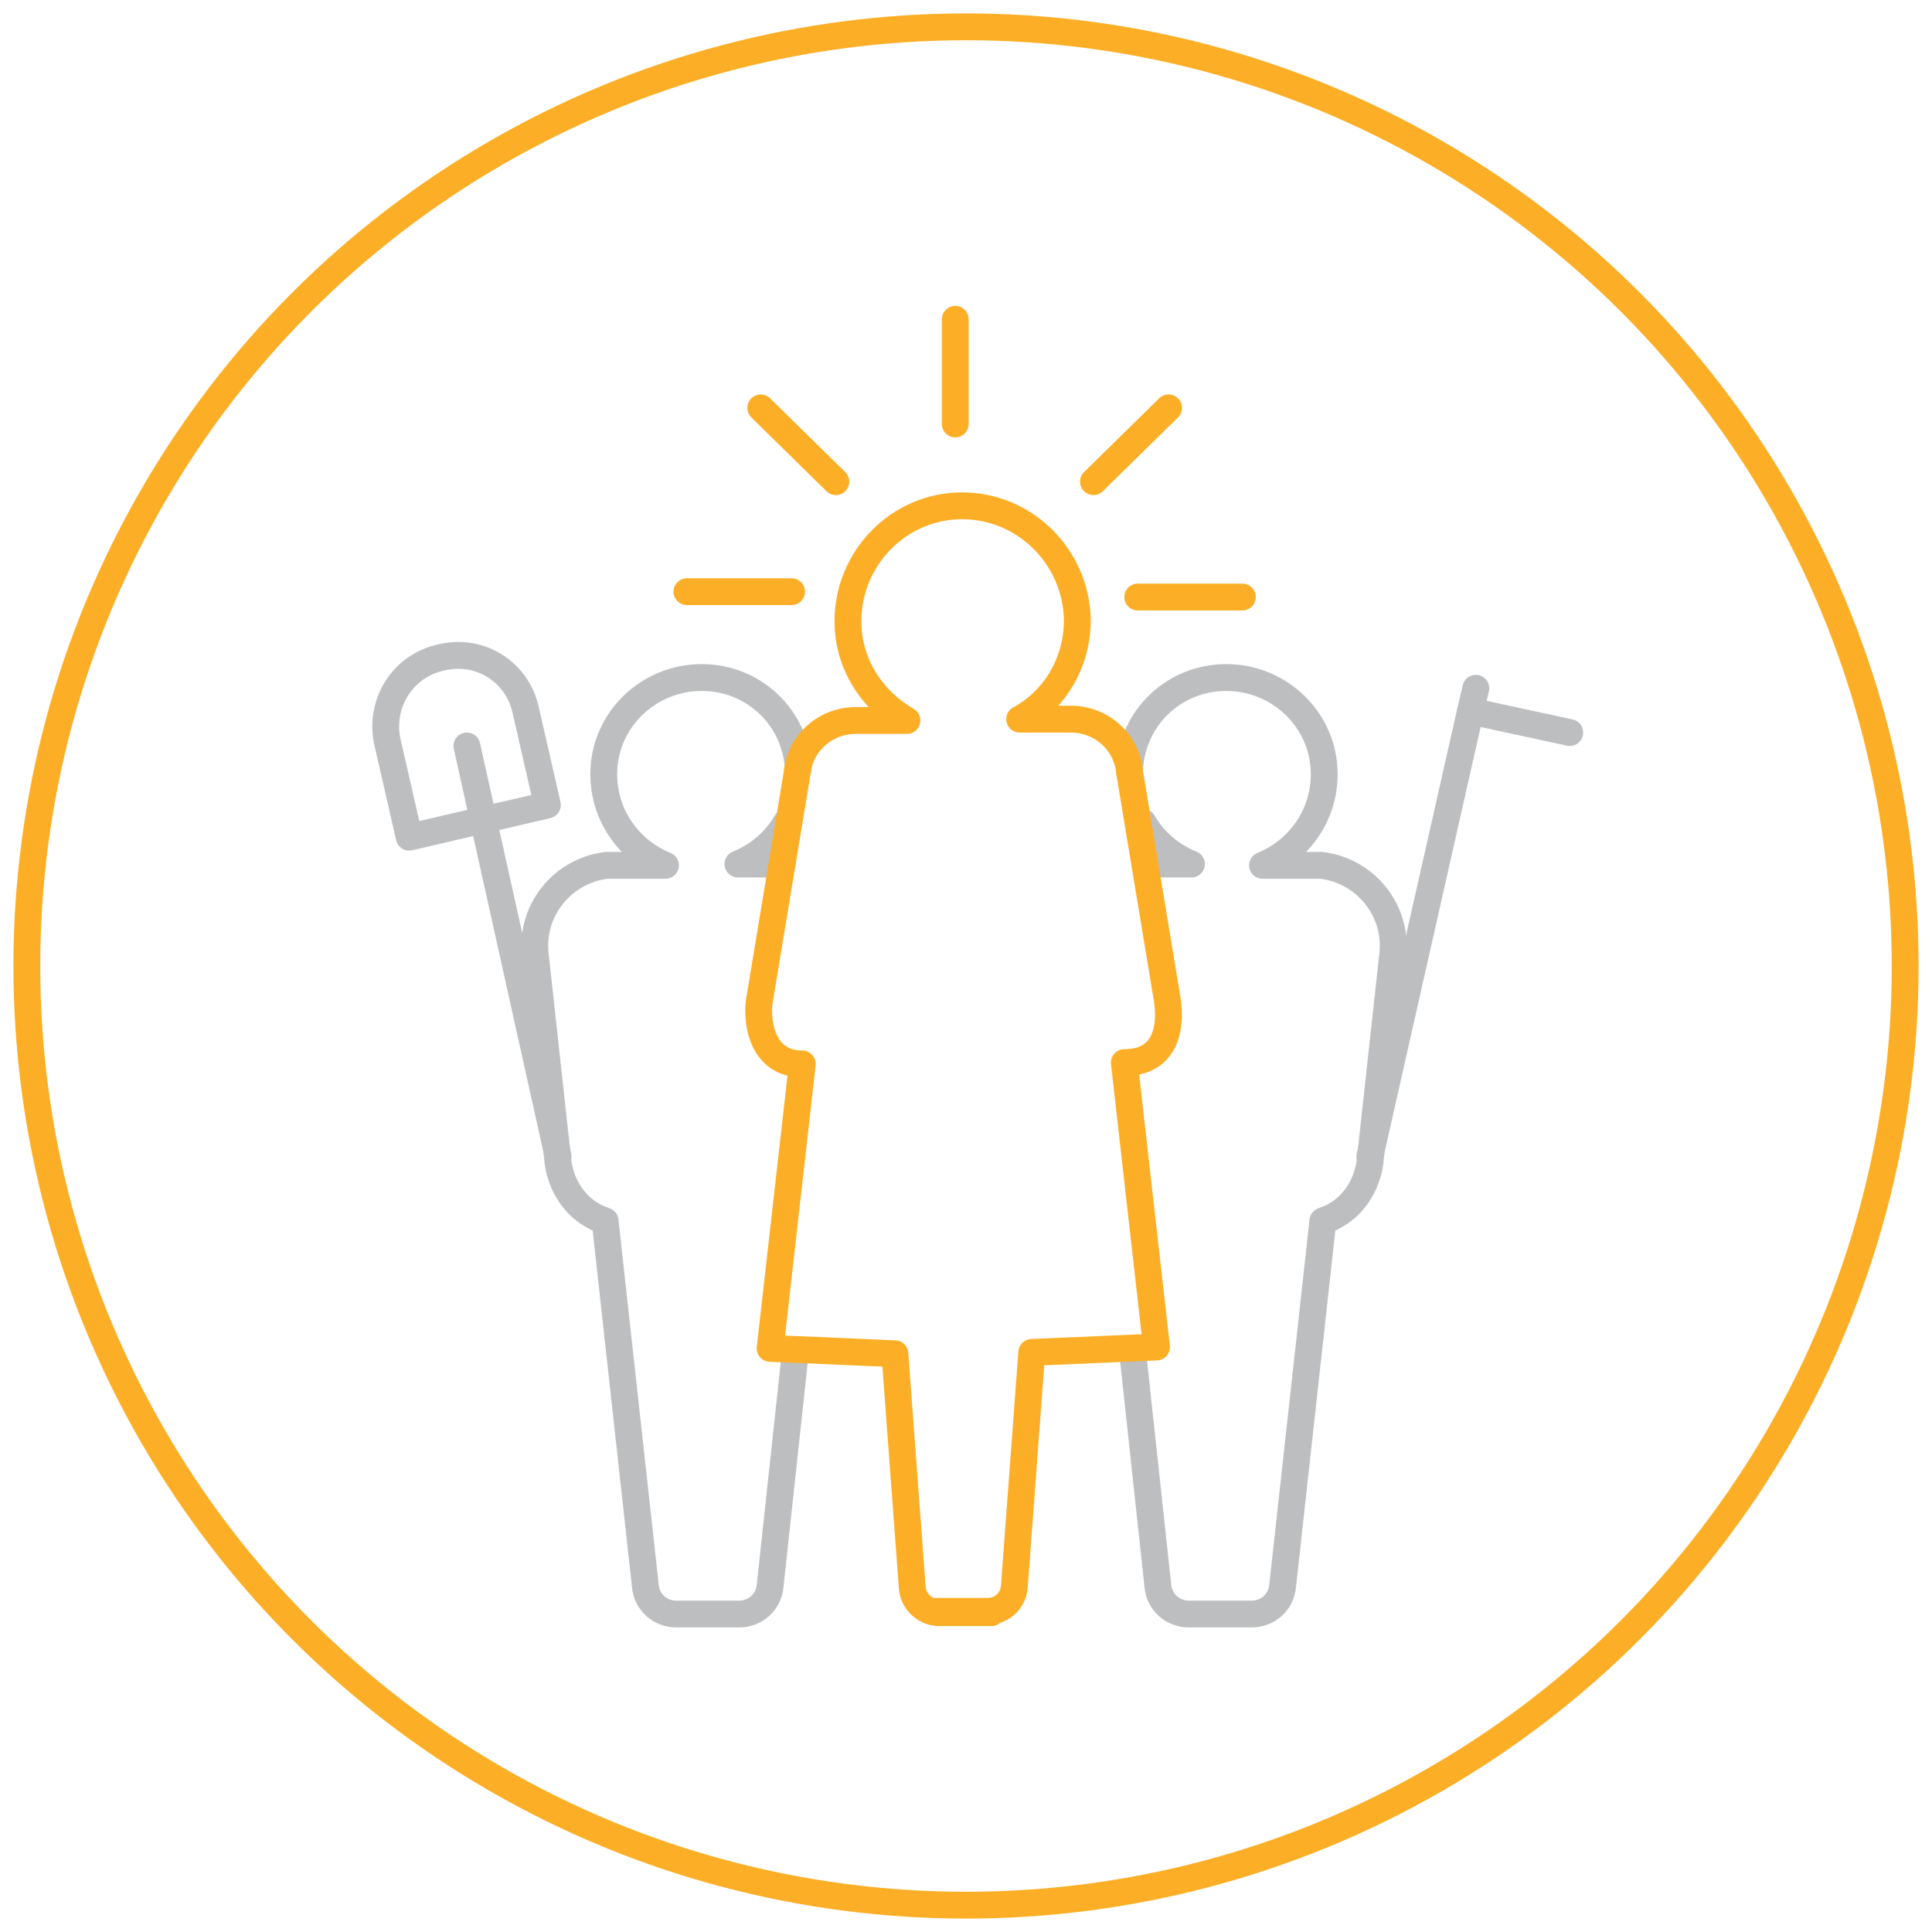
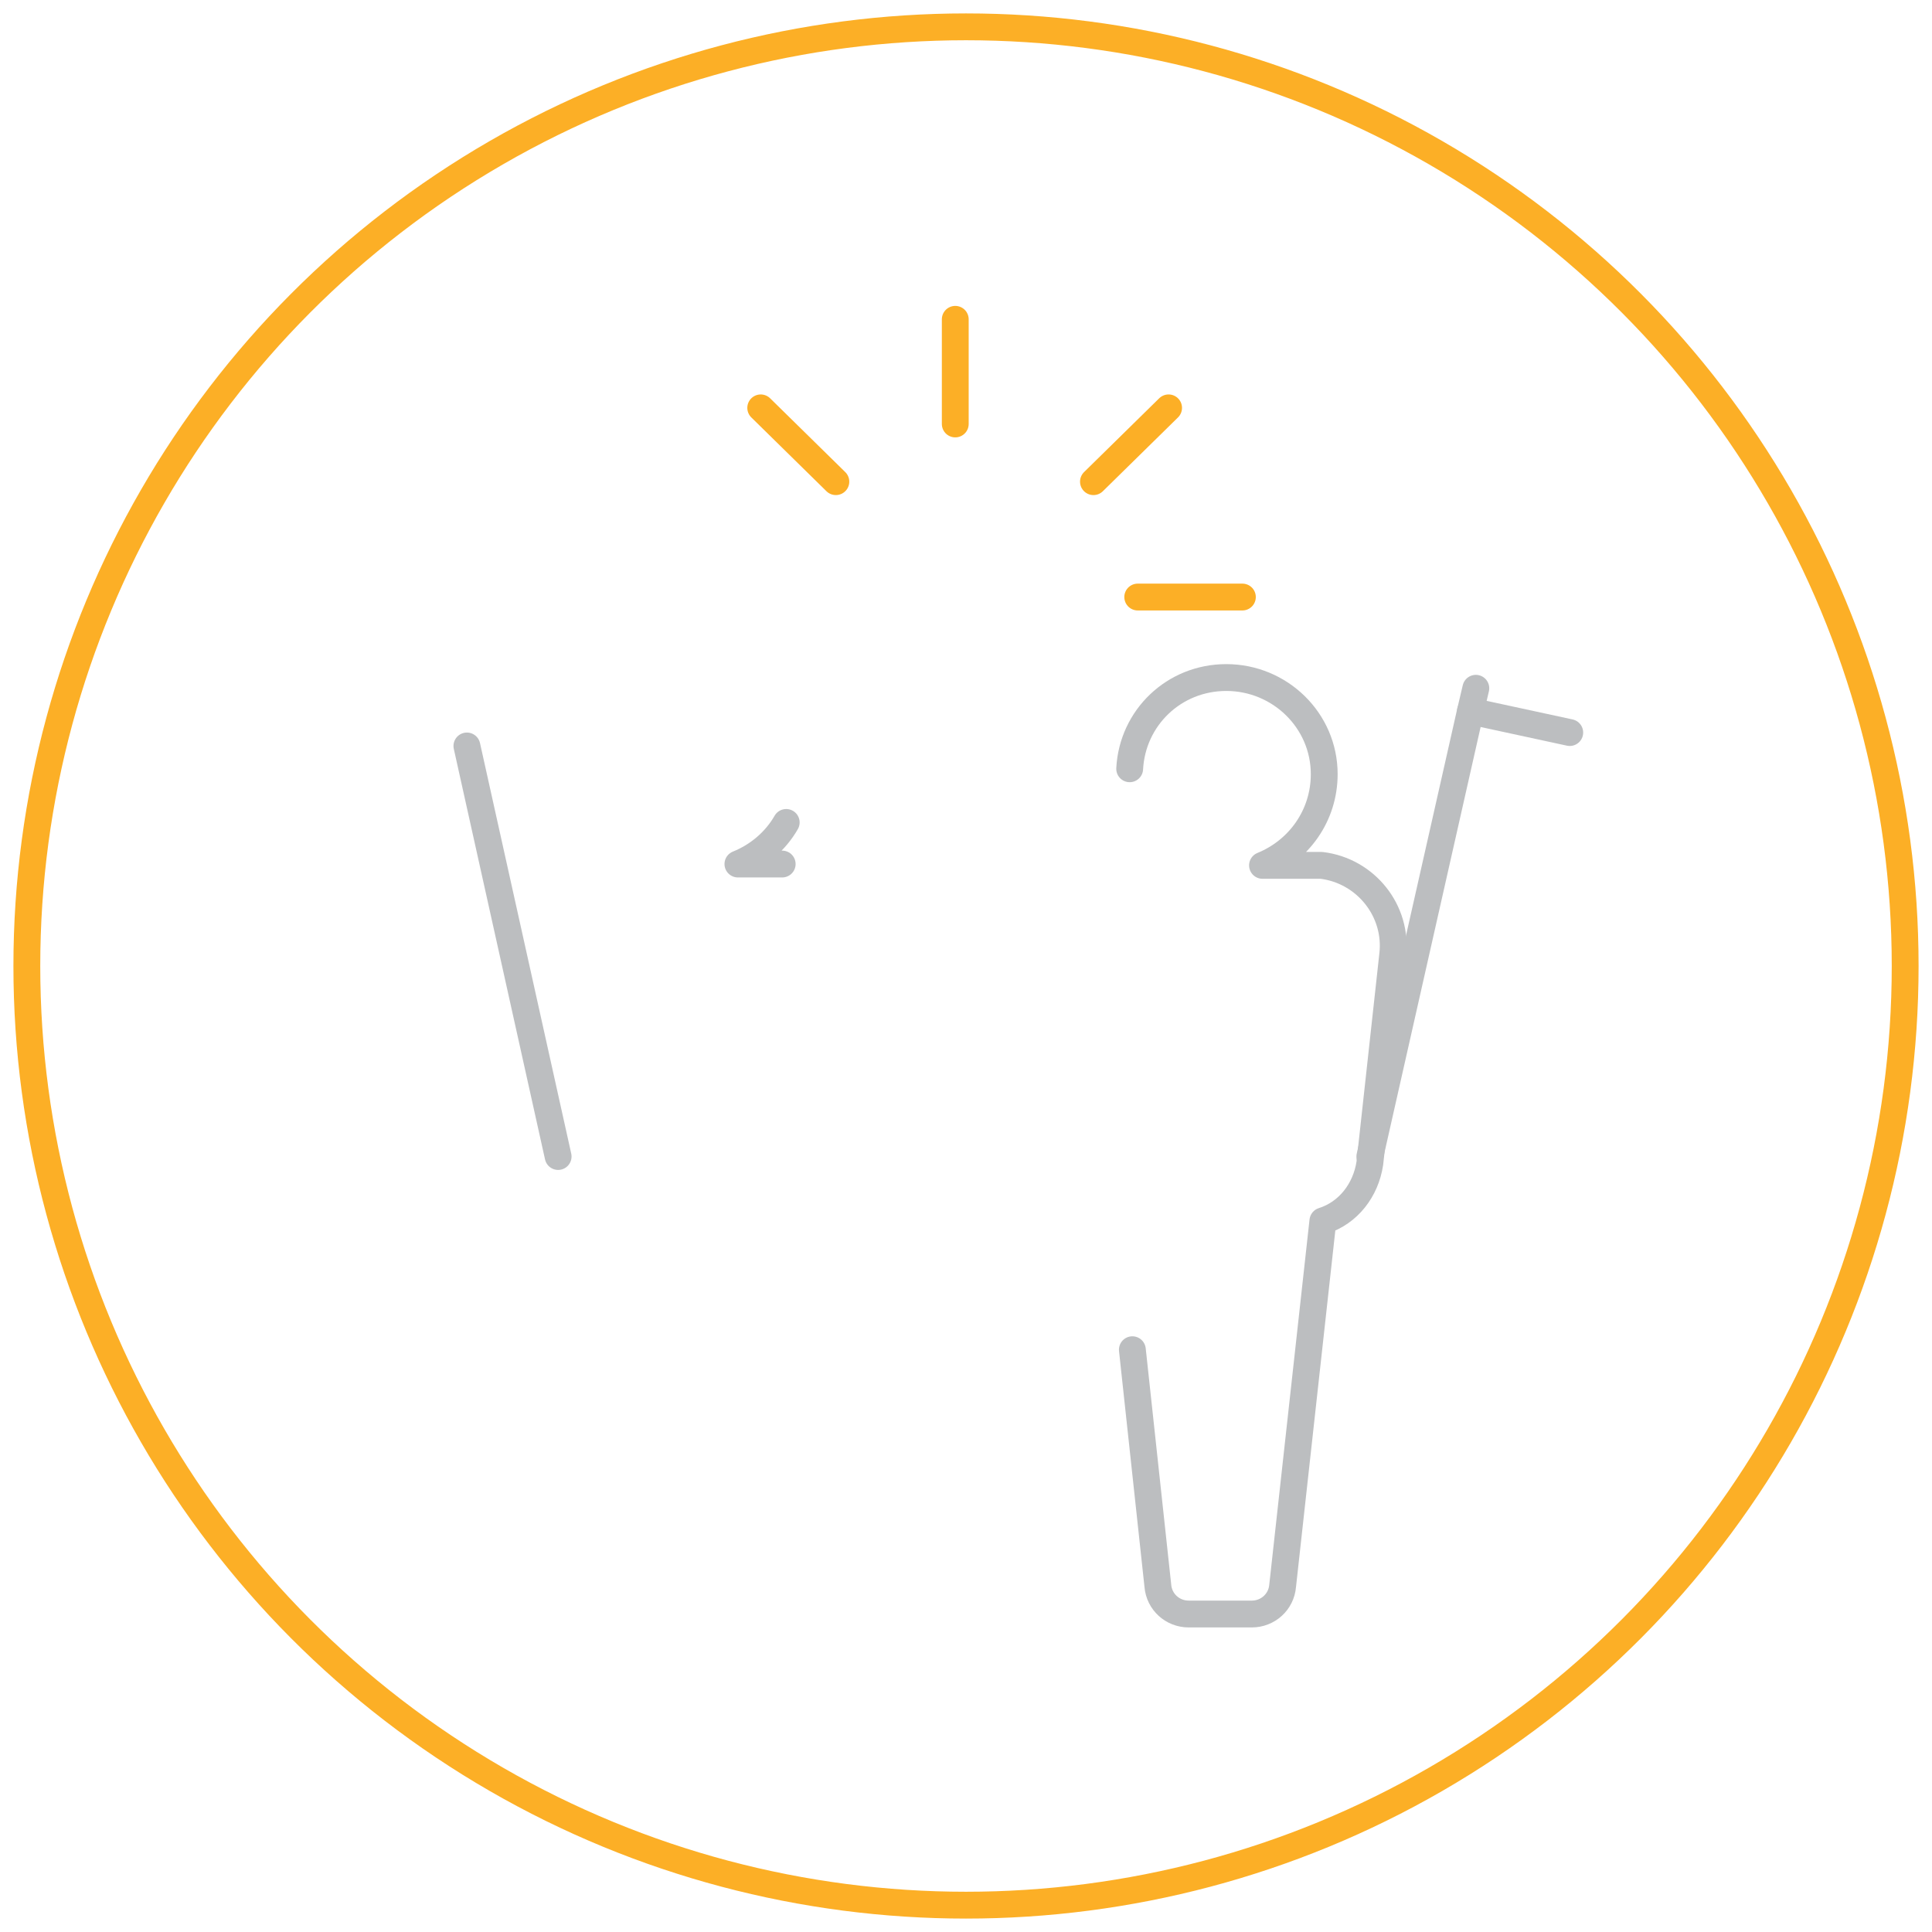
<svg xmlns="http://www.w3.org/2000/svg" version="1.1" id="Layer_1" x="0px" y="0px" width="144px" height="144px" viewBox="0 0 144 144" style="enable-background:new 0 0 144 144;" xml:space="preserve">
  <style type="text/css">
	.st0{fill:none;stroke:#FCAF26;stroke-width:2;stroke-miterlimit:10;}
	.st1{fill:none;stroke:#FCAF26;stroke-width:2;stroke-linecap:round;stroke-linejoin:round;stroke-miterlimit:10;}
	.st2{fill:none;stroke:#BCBEC0;stroke-width:2;stroke-linecap:round;stroke-linejoin:round;stroke-miterlimit:10;}
</style>
  <g>
    <circle class="st0" cx="72" cy="72" r="70" />
    <g>
      <line class="st1" x1="71.2" y1="23.8" x2="71.2" y2="31.6" />
      <line class="st1" x1="56.7" y1="30.4" x2="62.3" y2="35.9" />
-       <line class="st1" x1="51.2" y1="44.1" x2="59" y2="44.1" />
      <line class="st1" x1="87.1" y1="30.4" x2="81.5" y2="35.9" />
      <line class="st1" x1="92.6" y1="44.5" x2="84.8" y2="44.5" />
    </g>
    <g>
-       <path class="st2" d="M85.2,61.3c0.8,1.4,2.1,2.5,3.6,3.1l0,0h-3.3" />
      <path class="st2" d="M84.4,100.6l1.9,17.6c0.1,1.2,1.1,2.1,2.3,2.1h4.7c1.2,0,2.2-0.9,2.3-2.1l3-27.2c1.9-0.6,3.2-2.3,3.5-4.3    l1.7-15.5c0.4-3.3-2-6.3-5.3-6.7c-0.1,0-4.4,0-4.4,0l0,0c2.7-1.1,4.6-3.7,4.6-6.8c0-4-3.3-7.2-7.3-7.2c-3.9,0-7,3-7.2,6.8" />
      <g>
        <line class="st2" x1="110" y1="51.3" x2="109.6" y2="53" />
        <polyline class="st2" points="102.1,86.2 109.6,53 117,54.6    " />
      </g>
    </g>
    <path class="st2" d="M58.6,61.3c-0.8,1.4-2.1,2.5-3.6,3.1l0,0h3.3" />
-     <path class="st2" d="M59.3,100.6l-1.9,17.6c-0.1,1.2-1.1,2.1-2.3,2.1h-4.7c-1.2,0-2.2-0.9-2.3-2.1l-3-27.2   c-1.9-0.6-3.2-2.3-3.5-4.3l-1.7-15.5c-0.4-3.3,2-6.3,5.3-6.7c0.1,0,4.4,0,4.4,0l0,0c-2.7-1.1-4.6-3.7-4.6-6.8c0-4,3.3-7.2,7.3-7.2   c3.9,0,7,3,7.2,6.8" />
-     <path class="st2" d="M32.9,49c-2.9,0.6-4.7,3.5-4,6.4l1.6,7L40.8,60l-1.6-7C38.6,50.1,35.8,48.3,32.9,49z" />
    <line class="st2" x1="34.8" y1="55.6" x2="41.6" y2="86.2" />
-     <path class="st1" d="M73.9,120.2H70c-1,0-1.9-0.8-2-1.8l-1.3-17.5l-9.3-0.4l2.4-21.2c-3.2,0-3.4-3.5-3.2-4.7s2.8-16.9,2.8-16.9   c0.2-2.3,2.1-4,4.4-4h3.8l0,0c-2.6-1.5-4.4-4.2-4.4-7.4l0,0c0-4.7,3.8-8.6,8.5-8.6s8.5,3.8,8.6,8.5c0,3.2-1.7,6-4.3,7.4h3.8   c2.3,0,4.2,1.7,4.4,4c0,0,2.3,13.9,2.8,16.9c0.3,1.9,0,4.7-3.2,4.7l2.4,21.2l-9.3,0.4l-1.3,17.5c-0.1,1-0.9,1.8-2,1.8h-3.9" />
  </g>
</svg>